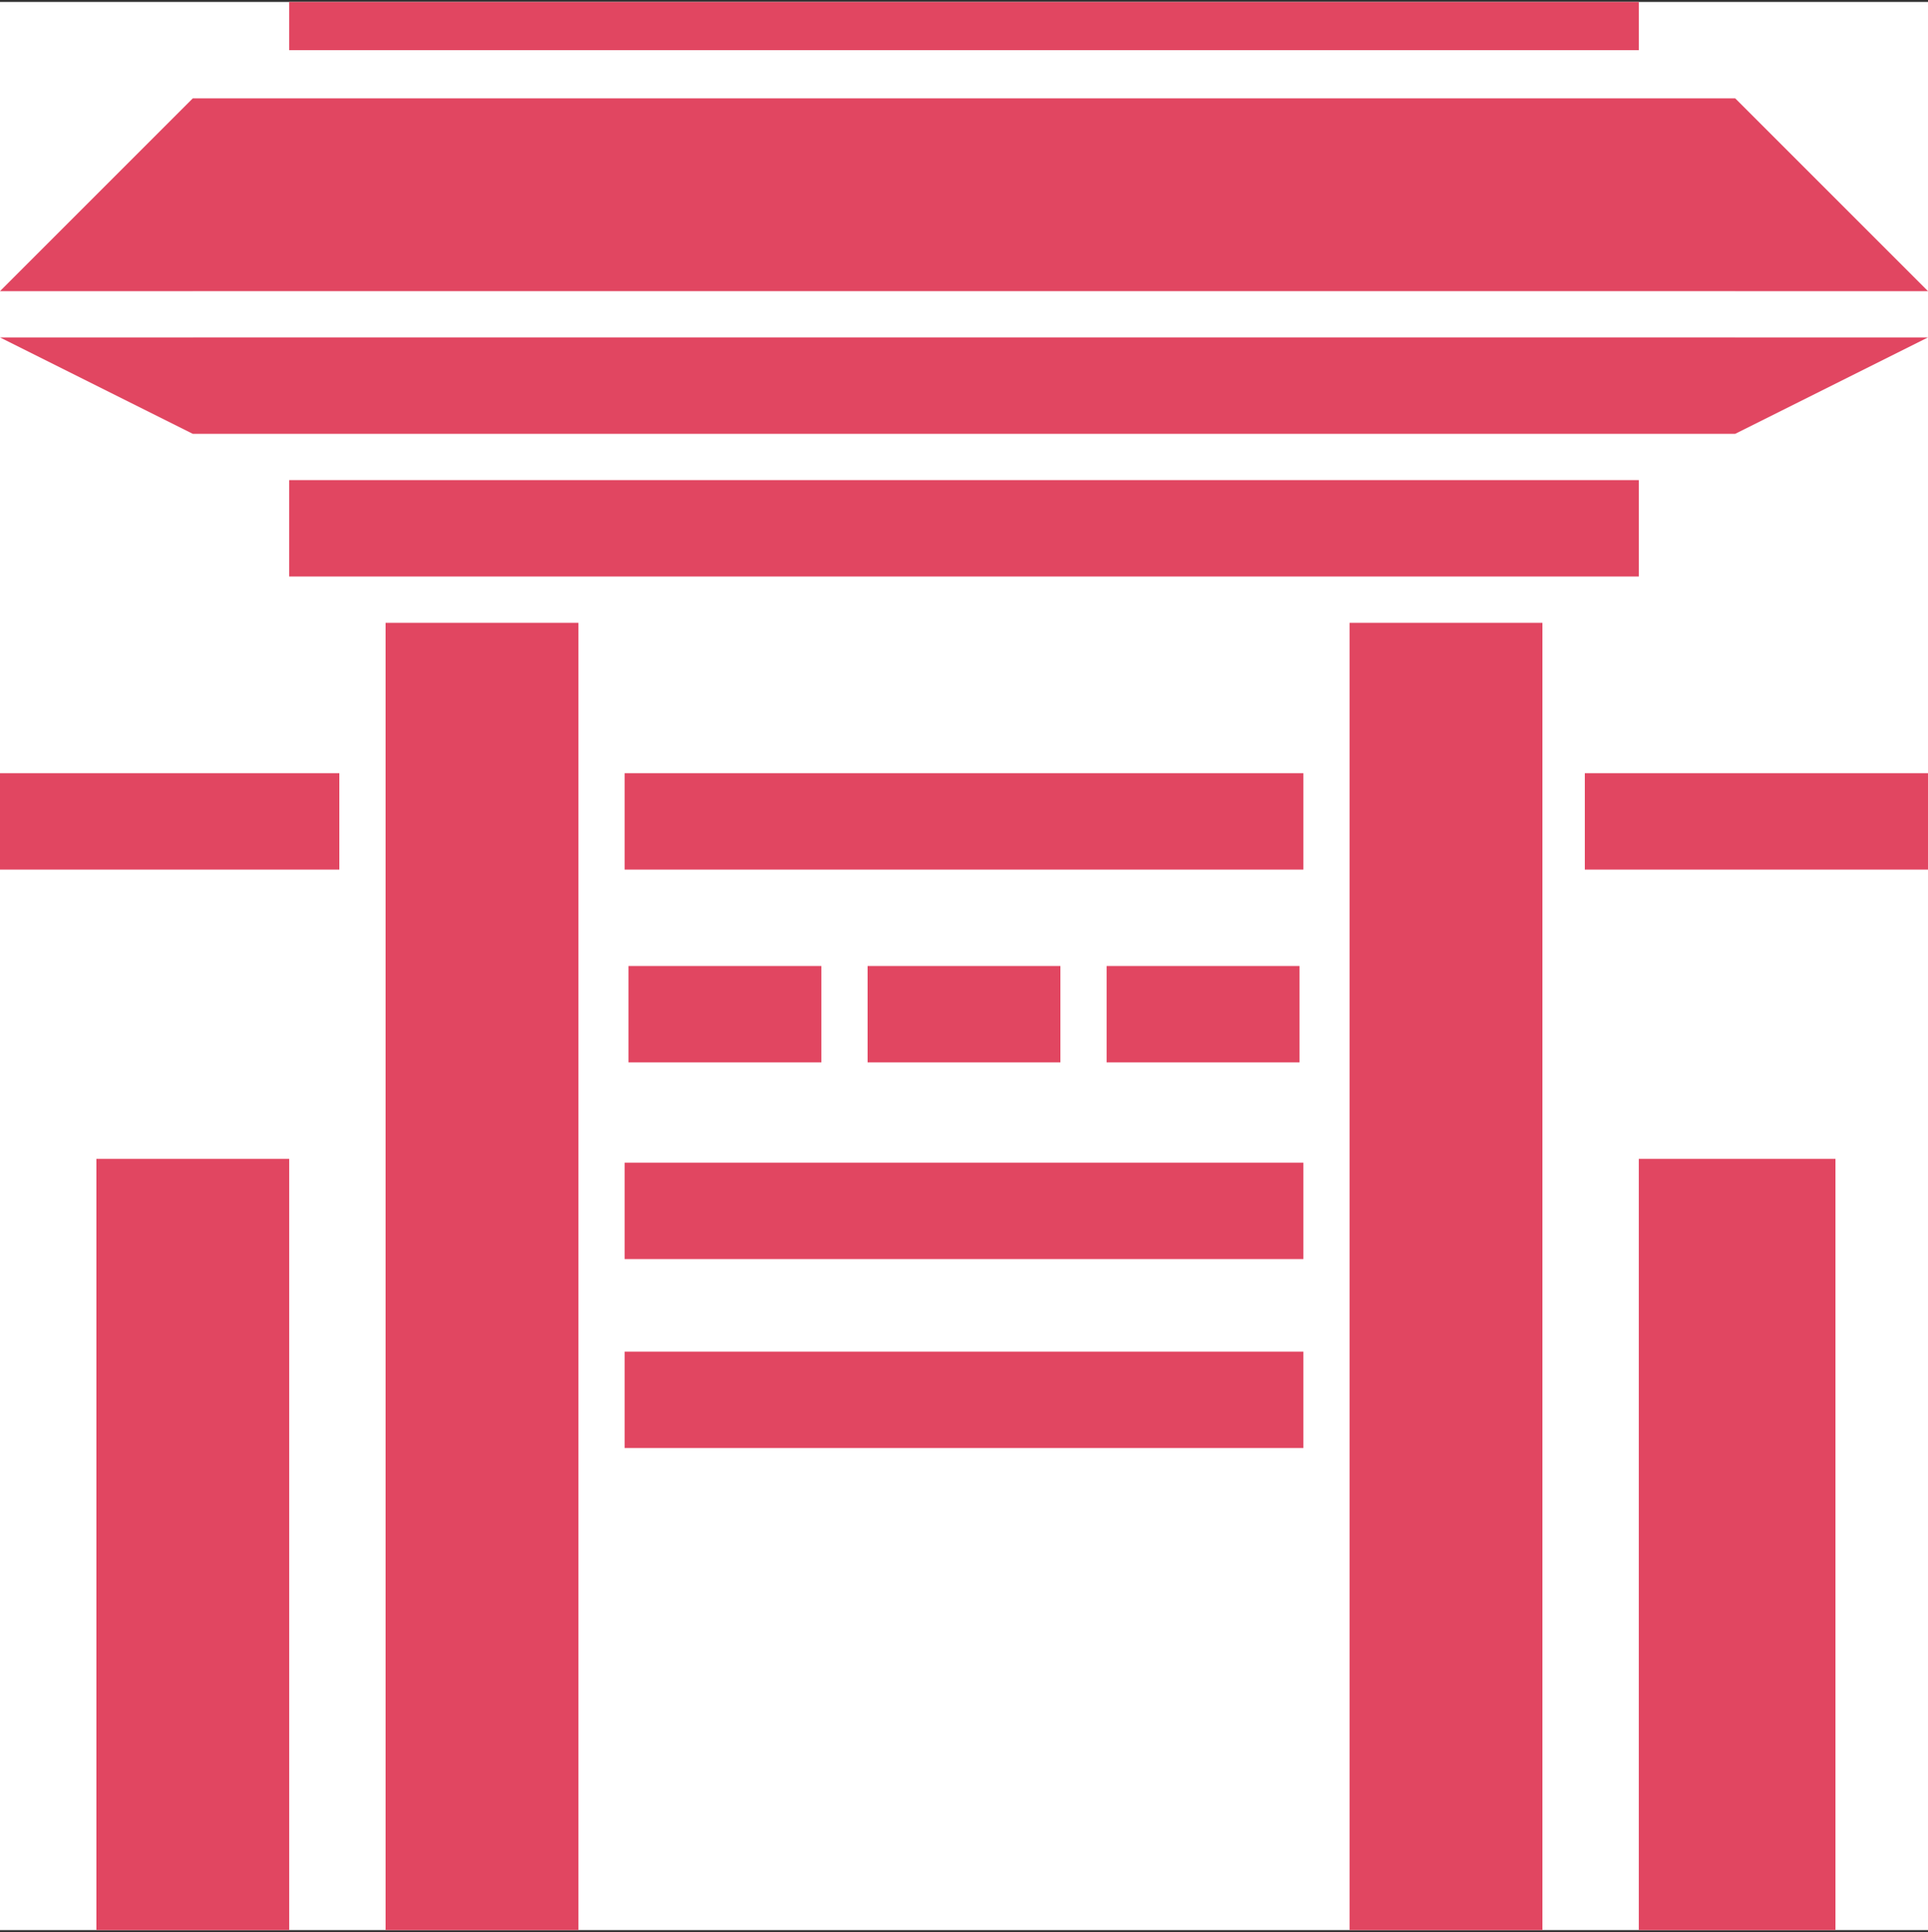
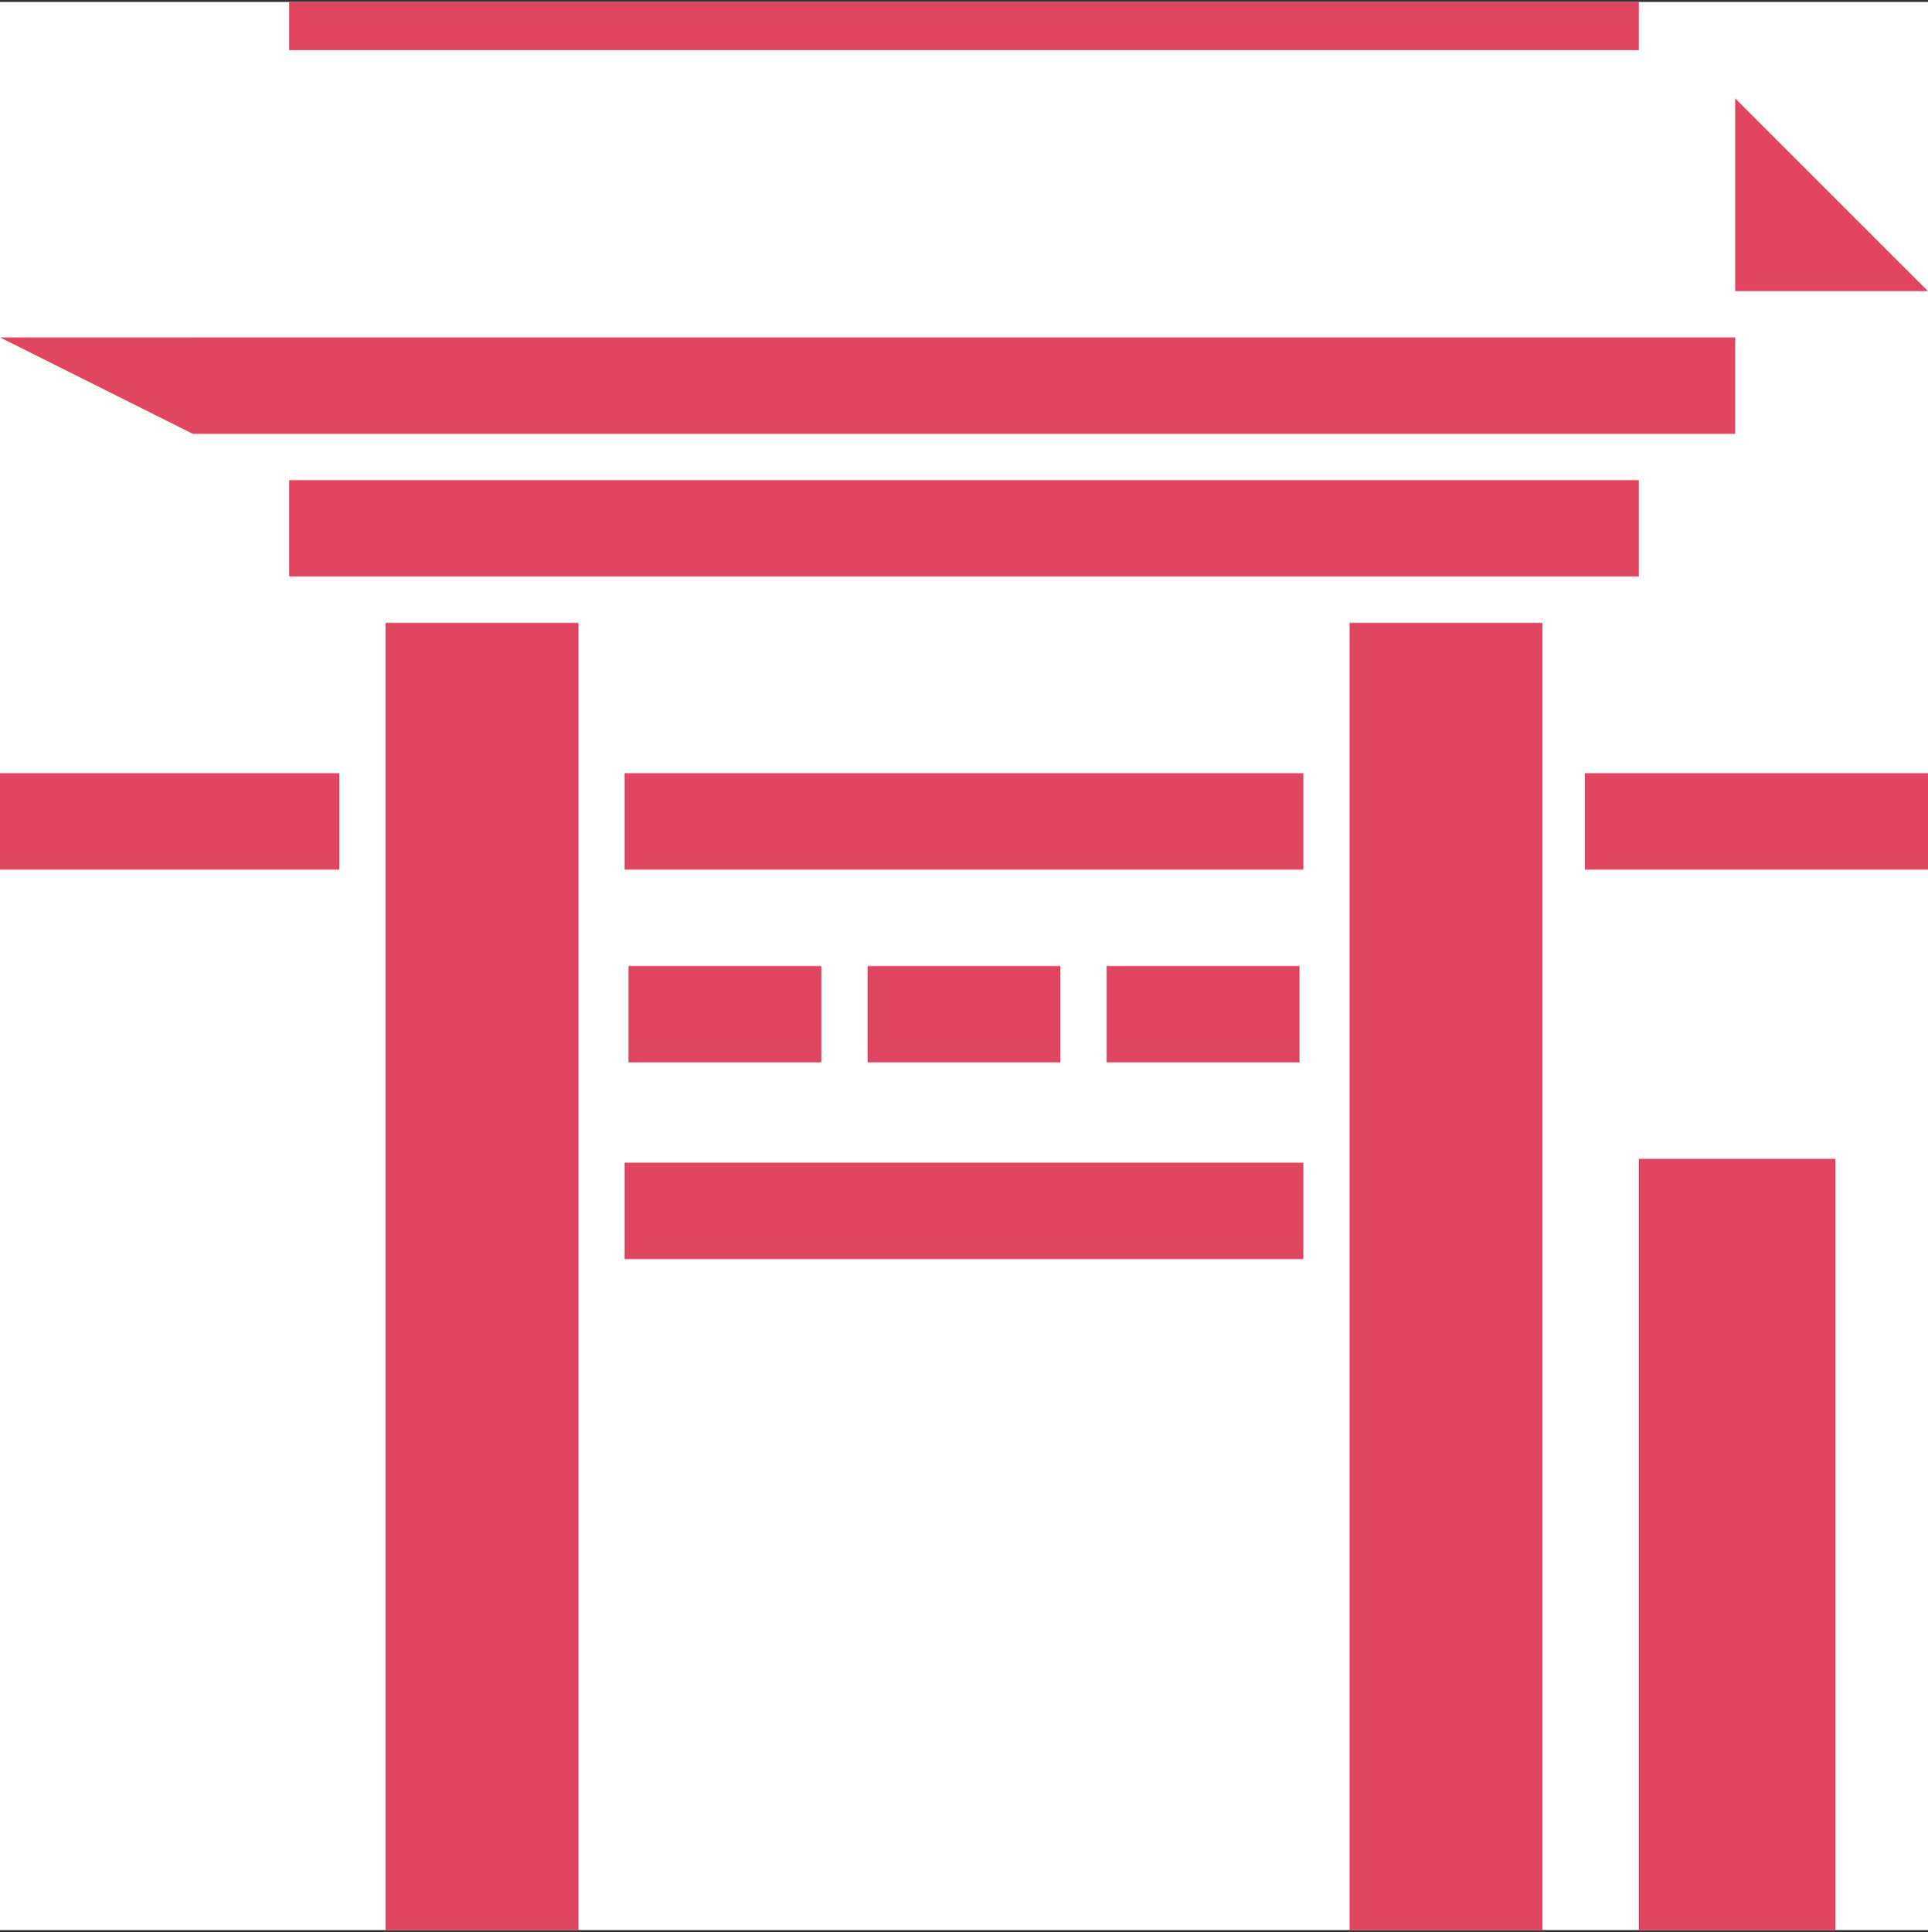
<svg xmlns="http://www.w3.org/2000/svg" width="500" height="501" viewBox="0 0 500 501" fill="none">
  <rect x="0" y="0" width="500" height="501" fill="#333333" stroke="none" />
  <g clip-path="url(#clip0_1_2205)">
    <path d="M500 0.5H0V500.5H500V0.5Z" fill="white" />
    <path d="M150 161.5H100V500.5H150V161.5Z" fill="#E14661" />
    <path d="M400 161.5H350V500.5H400V161.5Z" fill="#E14661" />
    <path d="M425 124.5H75V149.5H425V124.5Z" fill="#E14661" />
    <path d="M425 0.5H75V13H425V0.5Z" fill="#E14661" />
    <path d="M500 200.5H411V225.5H500V200.5Z" fill="#E14661" />
    <path d="M476 300.5H425V500.5H476V300.5Z" fill="#E14661" />
-     <path d="M75 300.5H25V500.5H75V300.5Z" fill="#E14661" />
+     <path d="M75 300.5H25H75V300.5Z" fill="#E14661" />
    <path d="M213 250.5H163V275.5H213V250.5Z" fill="#E14661" />
    <path d="M275 250.5H225V275.5H275V250.5Z" fill="#E14661" />
    <path d="M337 250.5H287V275.5H337V250.5Z" fill="#E14661" />
    <path d="M338 200.5H162V225.5H338V200.5Z" fill="#E14661" />
    <path d="M338 301.5H162V326.5H338V301.5Z" fill="#E14661" />
-     <path d="M338 350.5H162V375.5H338V350.5Z" fill="#E14661" />
    <path d="M88 200.5H0V225.5H88V200.5Z" fill="#E14661" />
-     <path d="M450 25.5H50V75.5H450V25.5Z" fill="#E14661" />
    <path d="M450 112.5H50V87.5H450V112.5Z" fill="#E14661" />
-     <path d="M0 75.5H50V25.5L0 75.5Z" fill="#E14661" />
    <path d="M0 87.5H50V112.5L0 87.5Z" fill="#E14661" />
    <path d="M500 75.5H450V25.5L500 75.5Z" fill="#E14661" />
-     <path d="M500 87.5H450V112.5L500 87.5Z" fill="#E14661" />
  </g>
  <defs>
    <clipPath id="clip0_1_2205">
      <rect width="500" height="500" fill="white" transform="translate(0 0.5)" />
    </clipPath>
  </defs>
</svg>